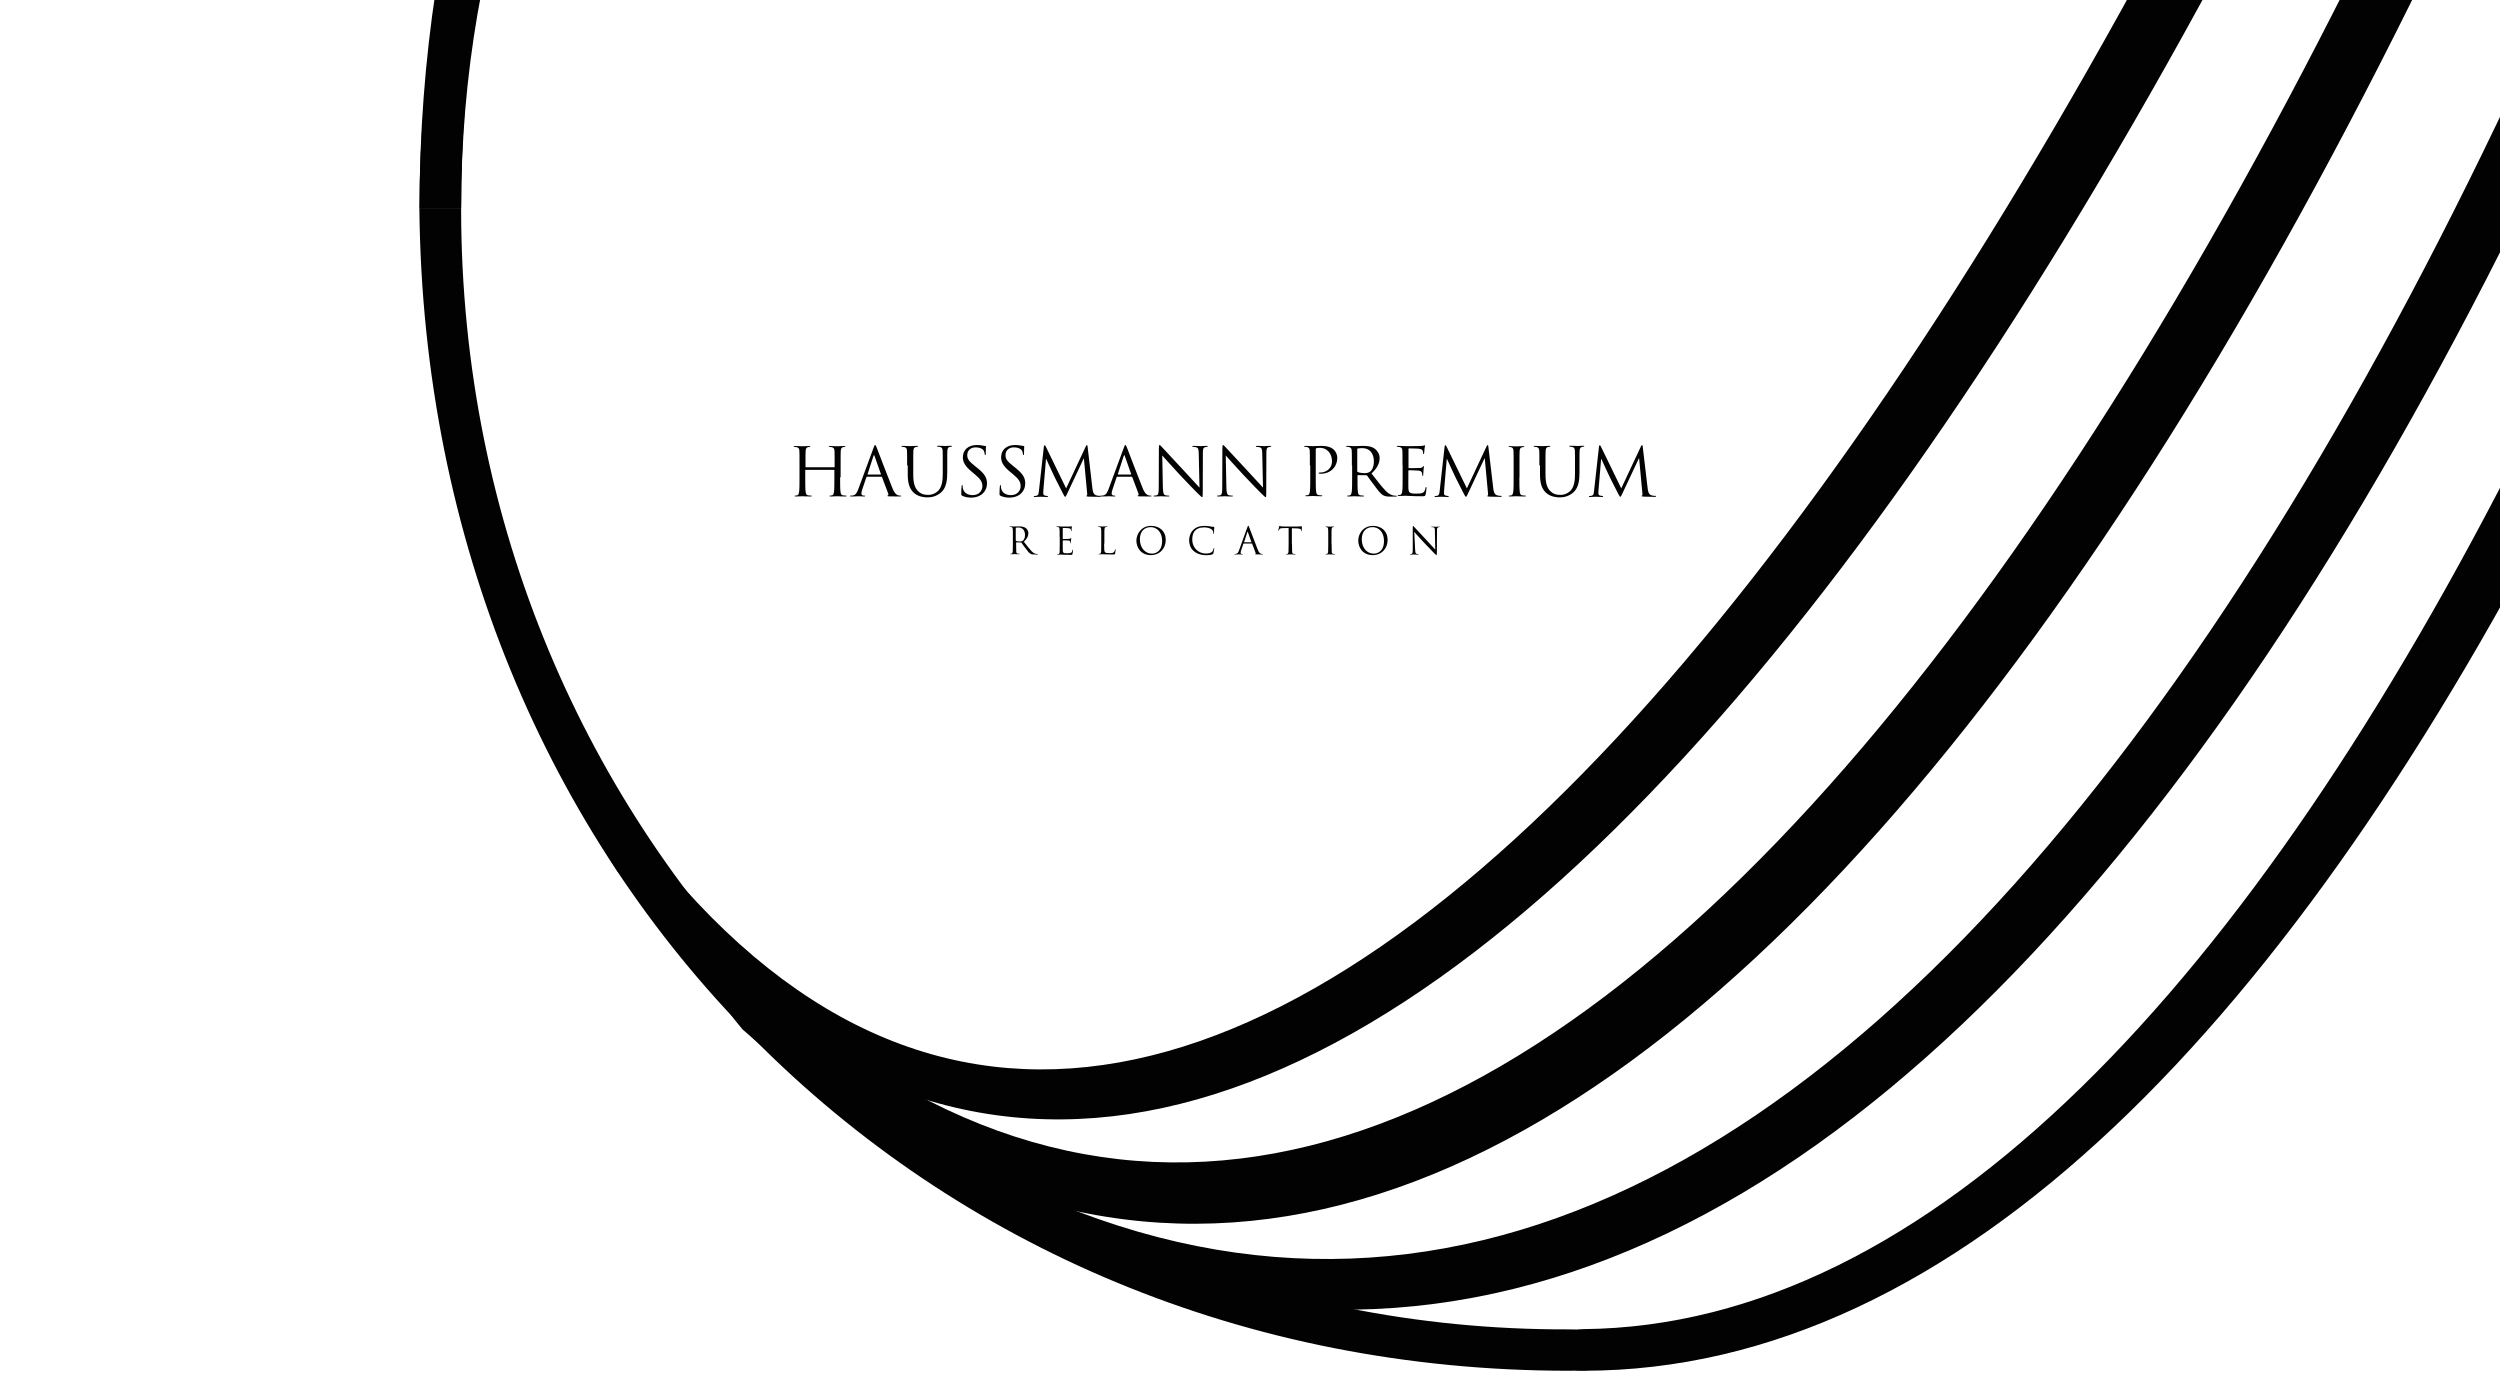
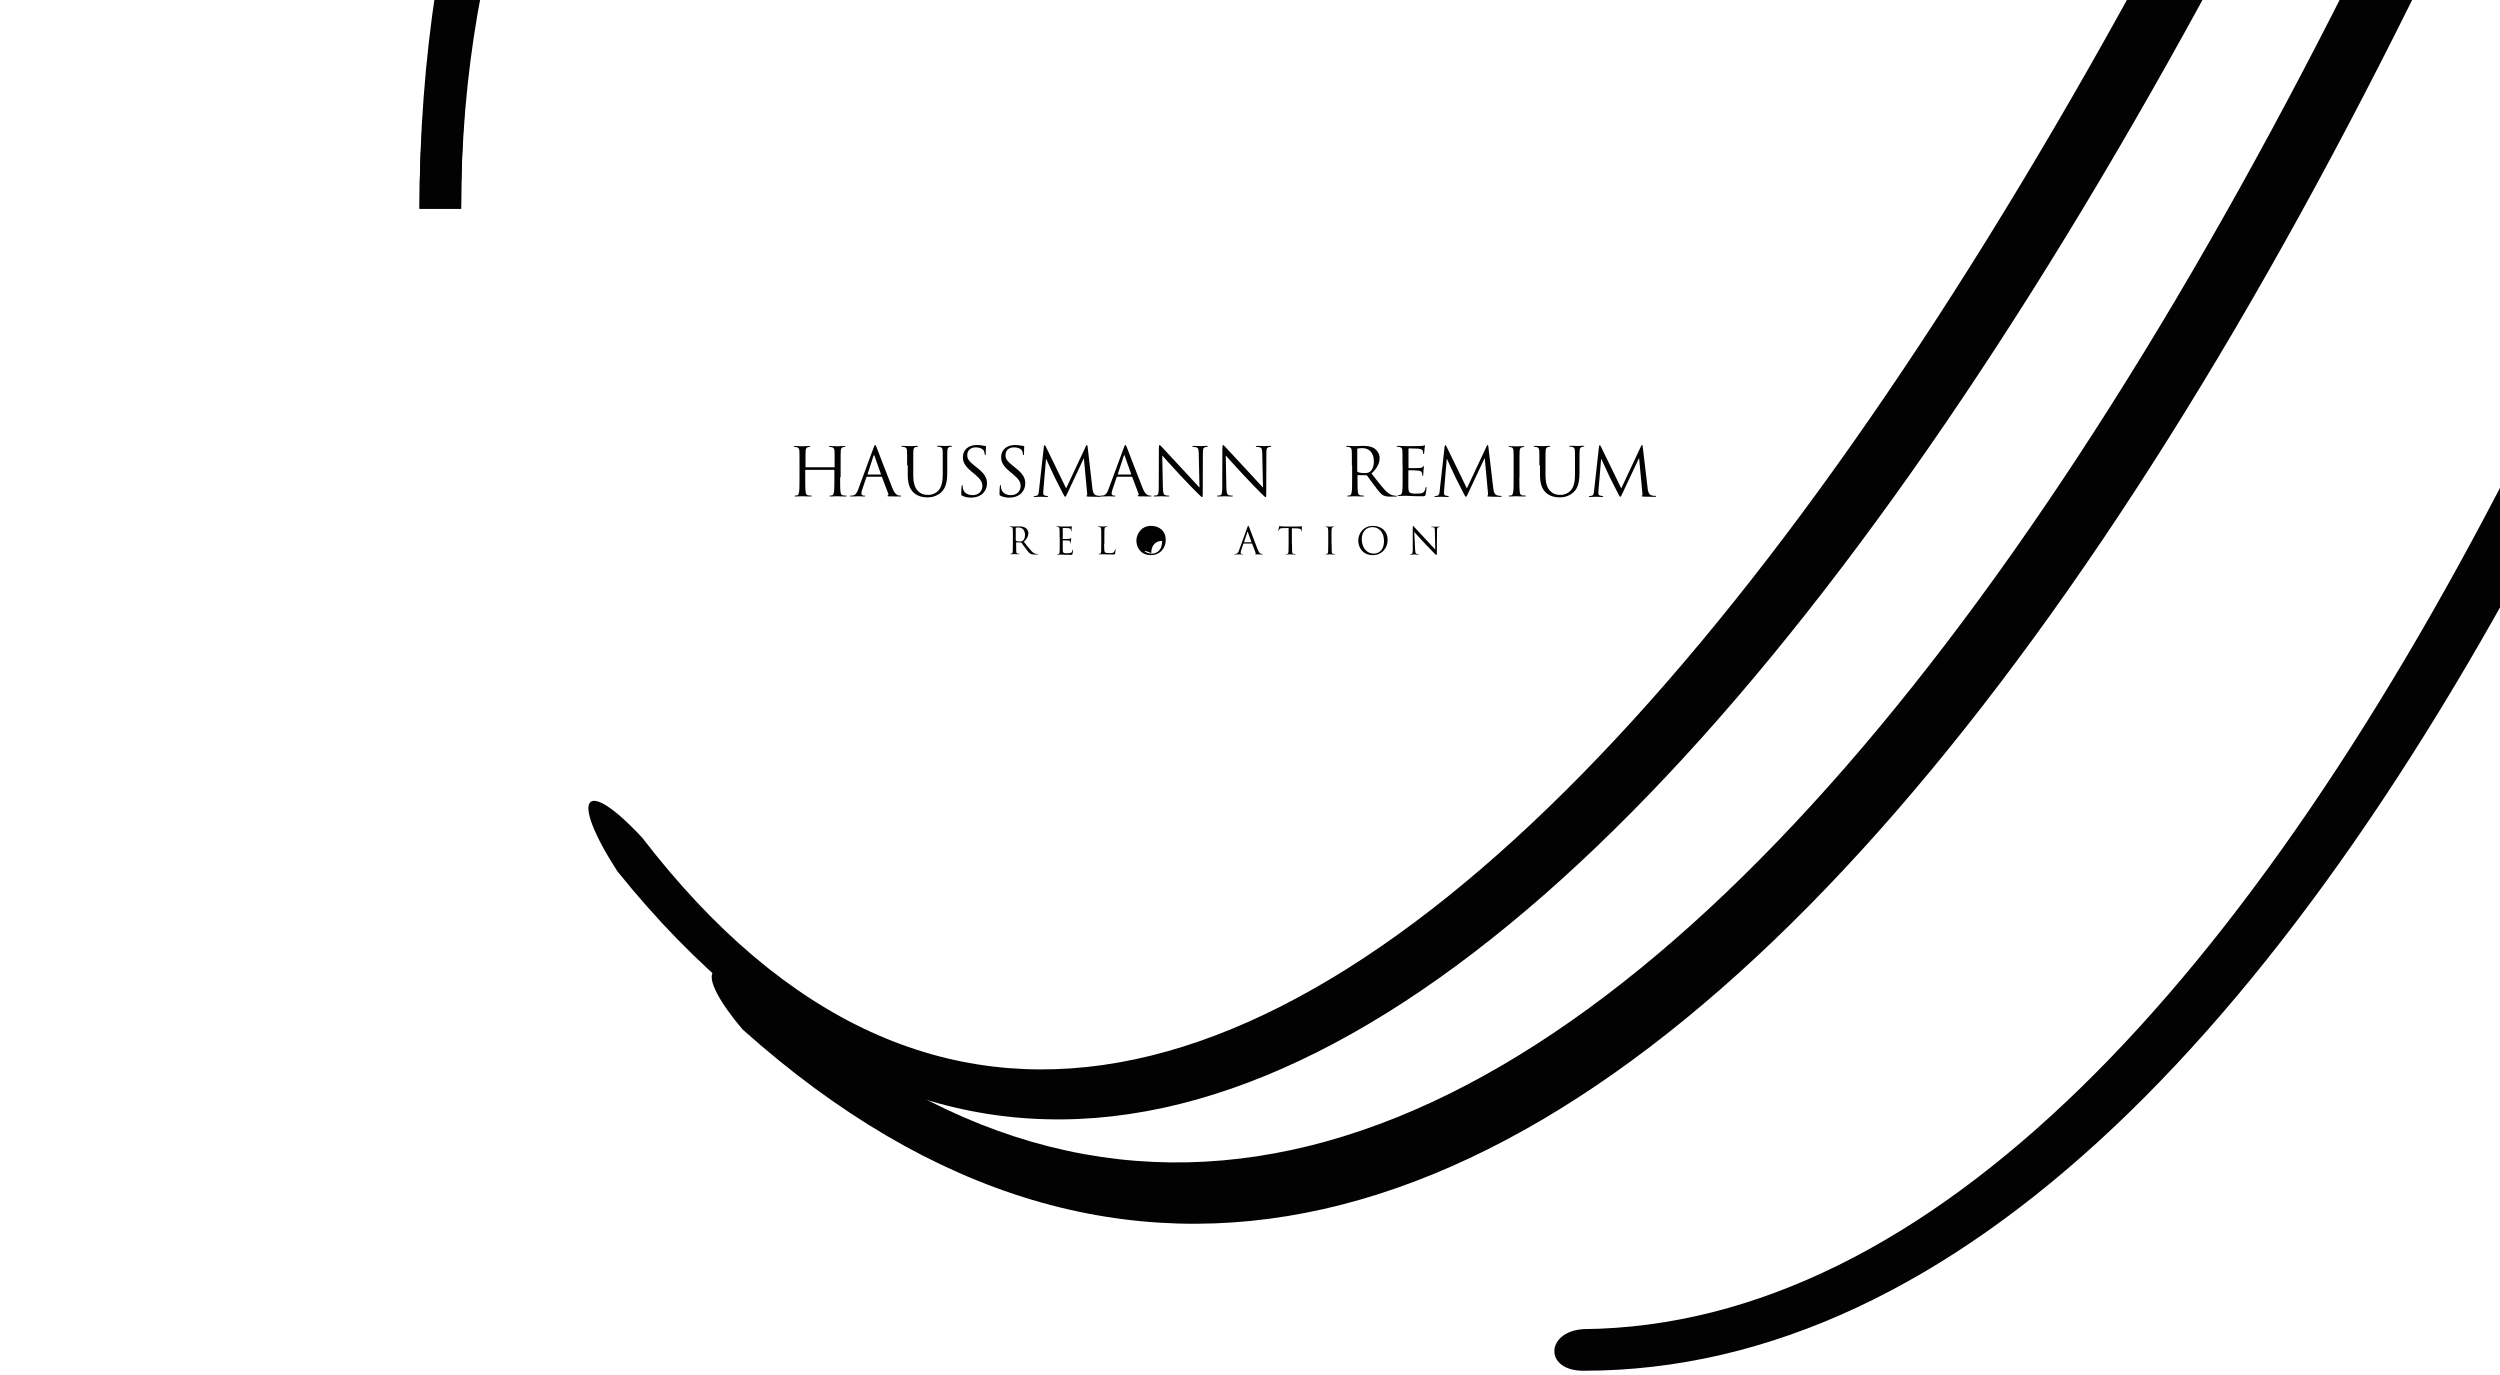
<svg xmlns="http://www.w3.org/2000/svg" version="1.1" id="Calque_1" x="0px" y="0px" viewBox="0 0 2000 1100" style="enable-background:new 0 0 2000 1100;" xml:space="preserve">
  <style type="text/css">
	.st0{fill:#020203;}
	.st1{fill-rule:evenodd;clip-rule:evenodd;fill:#020203;}
</style>
  <g>
    <g>
      <path class="st0" d="M672.1,381.8c0,5.1,0,9.4,0.3,11.6c0.2,1.6,0.5,2.7,2.1,2.9c0.8,0.1,1.9,0.2,2.4,0.2c0.3,0,0.4,0.2,0.4,0.3    c0,0.3-0.3,0.4-0.9,0.4c-2.9,0-6.3-0.2-6.6-0.2s-3.6,0.2-5.3,0.2c-0.6,0-0.9-0.1-0.9-0.4c0-0.2,0.1-0.3,0.4-0.3    c0.5,0,1.1-0.1,1.6-0.2c1.1-0.2,1.3-1.4,1.6-2.9c0.3-2.3,0.3-6.5,0.3-11.6v-5.6c0-0.2-0.2-0.3-0.3-0.3h-22.7    c-0.2,0-0.3,0.1-0.3,0.3v5.6c0,5.1,0,9.4,0.3,11.6c0.2,1.6,0.5,2.7,2.1,2.9c0.8,0.1,1.9,0.2,2.4,0.2c0.3,0,0.4,0.2,0.4,0.3    c0,0.3-0.3,0.4-0.9,0.4c-2.9,0-6.3-0.2-6.6-0.2c-0.3,0-3.6,0.2-5.3,0.2c-0.6,0-0.9-0.1-0.9-0.4c0-0.2,0.1-0.3,0.4-0.3    c0.5,0,1.1-0.1,1.6-0.2c1.1-0.2,1.3-1.4,1.6-2.9c0.3-2.3,0.3-6.5,0.3-11.6v-9.4c0-8.4,0-9.9-0.1-11.6c-0.1-1.8-0.5-2.7-2.3-3.1    c-0.4-0.1-1.3-0.2-1.8-0.2c-0.2,0-0.4-0.1-0.4-0.3c0-0.3,0.3-0.4,0.9-0.4c2.4,0,5.8,0.2,6.1,0.2c0.3,0,3.6-0.2,5.3-0.2    c0.6,0,0.9,0.1,0.9,0.4c0,0.2-0.2,0.3-0.4,0.3c-0.4,0-0.7,0.1-1.3,0.2c-1.4,0.3-1.9,1.2-2,3.1c-0.1,1.7-0.1,3.2-0.1,11.6v1.1    c0,0.3,0.2,0.3,0.3,0.3h22.7c0.2,0,0.3-0.1,0.3-0.3v-1.1c0-8.4,0-9.9-0.1-11.6c-0.1-1.8-0.5-2.7-2.3-3.1c-0.4-0.1-1.3-0.2-1.8-0.2    c-0.2,0-0.4-0.1-0.4-0.3c0-0.3,0.3-0.4,0.9-0.4c2.4,0,5.8,0.2,6.1,0.2s3.6-0.2,5.3-0.2c0.6,0,0.9,0.1,0.9,0.4    c0,0.2-0.2,0.3-0.4,0.3c-0.4,0-0.7,0.1-1.3,0.2c-1.4,0.3-1.9,1.2-2,3.1c-0.1,1.7-0.1,3.2-0.1,11.6V381.8z" />
      <path class="st0" d="M698.9,358.1c0.6-1.8,0.9-2.1,1.2-2.1c0.3,0,0.5,0.3,1.2,1.9c0.8,2,9.2,24.2,12.5,32.3c1.9,4.8,3.5,5.6,4.6,6    c0.8,0.3,1.6,0.3,2.1,0.3c0.3,0,0.5,0.1,0.5,0.3c0,0.3-0.5,0.4-1.1,0.4c-0.8,0-4.7,0-8.4-0.1c-1-0.1-1.6-0.1-1.6-0.4    c0-0.2,0.2-0.3,0.4-0.4c0.3-0.1,0.6-0.6,0.3-1.4l-5-13.2c-0.1-0.2-0.2-0.3-0.5-0.3h-11.5c-0.3,0-0.4,0.2-0.5,0.4l-3.2,9.5    c-0.5,1.3-0.8,2.6-0.8,3.6c0,1.1,1.1,1.6,2,1.6h0.5c0.4,0,0.5,0.1,0.5,0.3c0,0.3-0.3,0.4-0.8,0.4c-1.3,0-3.6-0.2-4.2-0.2    c-0.6,0-3.5,0.2-6.1,0.2c-0.7,0-1-0.1-1-0.4c0-0.2,0.2-0.3,0.5-0.3c0.4,0,1.1-0.1,1.6-0.1c2.5-0.3,3.5-2.4,4.5-5L698.9,358.1z     M704.5,379.6c0.3,0,0.3-0.2,0.2-0.4l-5.1-14.5c-0.3-0.8-0.5-0.8-0.8,0l-4.7,14.5c-0.1,0.3,0,0.4,0.2,0.4H704.5z" />
      <path class="st0" d="M725.7,372.3c0-8.4,0-9.9-0.1-11.6c-0.1-1.8-0.5-2.7-2.3-3.1c-0.4-0.1-1.3-0.2-1.8-0.2    c-0.2,0-0.4-0.1-0.4-0.3c0-0.3,0.3-0.4,0.9-0.4c2.4,0,5.7,0.2,6.2,0.2s3.7-0.2,5.3-0.2c0.6,0,0.9,0.1,0.9,0.4    c0,0.2-0.2,0.3-0.4,0.3c-0.4,0-0.7,0.1-1.3,0.2c-1.4,0.2-1.9,1.2-2,3.1c-0.1,1.7-0.1,3.2-0.1,11.6v7.5c0,7.7,1.7,11,4,13.2    c2.6,2.5,5,2.9,8.1,2.9c3.3,0,6.5-1.6,8.4-3.9c2.5-3.1,3.1-7.6,3.1-13.1v-6.7c0-8.4,0-9.9-0.1-11.6c-0.1-1.8-0.5-2.7-2.3-3.1    c-0.4-0.1-1.3-0.2-1.8-0.2c-0.2,0-0.4-0.1-0.4-0.3c0-0.3,0.3-0.4,0.9-0.4c2.4,0,5.4,0.2,5.7,0.2c0.4,0,2.9-0.2,4.5-0.2    c0.6,0,0.9,0.1,0.9,0.4c0,0.2-0.2,0.3-0.4,0.3c-0.4,0-0.7,0.1-1.3,0.2c-1.4,0.3-1.9,1.2-2,3.1c-0.1,1.7-0.1,3.2-0.1,11.6v5.7    c0,5.8-0.6,12.2-4.9,16c-3.9,3.4-7.9,4-11,4c-1.8,0-7.2-0.2-11-3.8c-2.6-2.5-4.7-6.3-4.7-14.1V372.3z" />
      <path class="st0" d="M769.8,396.6c-0.8-0.4-0.8-0.6-0.8-2c0-2.7,0.2-4.8,0.3-5.7c0.1-0.6,0.2-0.9,0.4-0.9c0.3,0,0.4,0.2,0.4,0.6    c0,0.5,0,1.2,0.2,2c0.8,4,4.3,5.5,7.9,5.5c5.1,0,7.7-3.7,7.7-7.1c0-3.7-1.6-5.8-6.2-9.7l-2.4-2c-5.7-4.7-7-8-7-11.6    c0-5.7,4.3-9.7,11.1-9.7c2.1,0,3.6,0.2,5,0.5c1,0.2,1.4,0.3,1.9,0.3s0.5,0.1,0.5,0.4c0,0.3-0.2,2-0.2,5.7c0,0.9-0.1,1.2-0.4,1.2    c-0.3,0-0.4-0.3-0.4-0.7c-0.1-0.6-0.4-2.1-0.7-2.7c-0.3-0.6-1.8-2.8-6.7-2.8c-3.7,0-6.6,2.3-6.6,6.2c0,3.1,1.4,5,6.5,9l1.5,1.2    c6.3,5,7.8,8.3,7.8,12.6c0,2.2-0.9,6.3-4.6,8.9c-2.3,1.6-5.2,2.3-8.1,2.3C774.5,398.1,772,397.7,769.8,396.6z" />
      <path class="st0" d="M800.4,396.6c-0.8-0.4-0.8-0.6-0.8-2c0-2.7,0.2-4.8,0.3-5.7c0.1-0.6,0.2-0.9,0.4-0.9c0.3,0,0.4,0.2,0.4,0.6    c0,0.5,0,1.2,0.2,2c0.8,4,4.3,5.5,7.9,5.5c5.1,0,7.7-3.7,7.7-7.1c0-3.7-1.6-5.8-6.2-9.7l-2.4-2c-5.7-4.7-7-8-7-11.6    c0-5.7,4.3-9.7,11.1-9.7c2.1,0,3.6,0.2,5,0.5c1,0.2,1.4,0.3,1.9,0.3c0.4,0,0.5,0.1,0.5,0.4c0,0.3-0.2,2-0.2,5.7    c0,0.9-0.1,1.2-0.4,1.2c-0.3,0-0.4-0.3-0.4-0.7c-0.1-0.6-0.4-2.1-0.7-2.7c-0.3-0.6-1.8-2.8-6.7-2.8c-3.7,0-6.6,2.3-6.6,6.2    c0,3.1,1.4,5,6.5,9l1.5,1.2c6.3,5,7.8,8.3,7.8,12.6c0,2.2-0.9,6.3-4.6,8.9c-2.3,1.6-5.2,2.3-8.1,2.3    C805.1,398.1,802.6,397.7,800.4,396.6z" />
      <path class="st0" d="M873.9,390.5c0.2,1.9,0.6,4.9,2.9,5.7c1.6,0.5,2.9,0.5,3.5,0.5c0.3,0,0.4,0.1,0.4,0.3c0,0.3-0.5,0.5-1.1,0.5    c-1.2,0-7-0.1-9-0.2c-1.2-0.1-1.5-0.3-1.5-0.5c0-0.2,0.1-0.3,0.4-0.4c0.3-0.1,0.3-1,0.2-1.9l-2.6-27.8H867l-13.1,27.9    c-1.1,2.4-1.3,2.8-1.8,2.8c-0.4,0-0.6-0.5-1.7-2.5c-1.4-2.6-6-11.9-6.3-12.4c-0.5-1-6.5-13.8-7.1-15.3h-0.2l-2.1,24.9    c-0.1,0.9-0.1,1.8-0.1,2.7c0,0.8,0.6,1.5,1.4,1.7c0.9,0.2,1.7,0.3,2,0.3c0.2,0,0.4,0.1,0.4,0.3c0,0.4-0.3,0.5-1,0.5    c-2,0-4.6-0.2-5-0.2c-0.5,0-3.1,0.2-4.5,0.2c-0.5,0-0.9-0.1-0.9-0.5c0-0.2,0.3-0.3,0.5-0.3c0.4,0,0.8,0,1.6-0.2    c1.8-0.3,1.9-2.4,2.1-4.4l3.9-35c0.1-0.6,0.3-1,0.6-1c0.3,0,0.5,0.2,0.8,0.8l16.4,33.7l15.8-33.7c0.2-0.5,0.4-0.9,0.8-0.9    c0.4,0,0.5,0.4,0.6,1.4L873.9,390.5z" />
      <path class="st0" d="M899.1,358.1c0.6-1.8,0.9-2.1,1.2-2.1c0.3,0,0.5,0.3,1.2,1.9c0.8,2,9.2,24.2,12.5,32.3c1.9,4.8,3.5,5.6,4.6,6    c0.8,0.3,1.6,0.3,2.1,0.3c0.3,0,0.5,0.1,0.5,0.3c0,0.3-0.5,0.4-1.1,0.4c-0.8,0-4.7,0-8.4-0.1c-1-0.1-1.6-0.1-1.6-0.4    c0-0.2,0.2-0.3,0.4-0.4c0.3-0.1,0.6-0.6,0.3-1.4l-5-13.2c-0.1-0.2-0.2-0.3-0.5-0.3h-11.5c-0.3,0-0.4,0.2-0.5,0.4l-3.2,9.5    c-0.5,1.3-0.8,2.6-0.8,3.6c0,1.1,1.1,1.6,2,1.6h0.5c0.4,0,0.5,0.1,0.5,0.3c0,0.3-0.3,0.4-0.8,0.4c-1.3,0-3.6-0.2-4.2-0.2    c-0.6,0-3.5,0.2-6.1,0.2c-0.7,0-1-0.1-1-0.4c0-0.2,0.2-0.3,0.5-0.3c0.4,0,1.1-0.1,1.6-0.1c2.5-0.3,3.5-2.4,4.5-5L899.1,358.1z     M904.7,379.6c0.3,0,0.3-0.2,0.2-0.4l-5.1-14.5c-0.3-0.8-0.5-0.8-0.8,0l-4.7,14.5c-0.1,0.3,0,0.4,0.2,0.4H904.7z" />
      <path class="st0" d="M930.3,390c0.1,4.4,0.6,5.8,2.1,6.2c1,0.3,2.2,0.3,2.7,0.3c0.3,0,0.4,0.1,0.4,0.3c0,0.3-0.3,0.4-1,0.4    c-3.1,0-5.2-0.2-5.7-0.2s-2.7,0.2-5.1,0.2c-0.5,0-0.9-0.1-0.9-0.4c0-0.2,0.2-0.3,0.4-0.3c0.4,0,1.4-0.1,2.2-0.3    c1.3-0.4,1.6-1.9,1.6-6.8l0.1-30.7c0-2.1,0.2-2.7,0.6-2.7c0.4,0,1.3,1.2,1.9,1.7c0.8,0.9,8.8,9.5,17.1,18.4    c5.3,5.7,11.2,12.2,12.9,14l-0.6-27.2c-0.1-3.5-0.4-4.7-2.1-5.1c-1-0.2-2.2-0.3-2.6-0.3c-0.4,0-0.4-0.2-0.4-0.4    c0-0.3,0.4-0.4,1.1-0.4c2.4,0,5,0.2,5.6,0.2c0.6,0,2.4-0.2,4.6-0.2c0.6,0,1,0.1,1,0.4c0,0.2-0.2,0.4-0.6,0.4c-0.3,0-0.6,0-1.3,0.2    c-1.8,0.4-2,1.6-2,4.8l-0.1,31.4c0,3.5-0.1,3.8-0.5,3.8c-0.4,0-1.1-0.6-3.9-3.4c-0.6-0.5-8.3-8.4-14-14.5    c-6.2-6.7-12.3-13.5-14-15.4L930.3,390z" />
      <path class="st0" d="M981.1,390c0.1,4.4,0.6,5.8,2.1,6.2c1,0.3,2.2,0.3,2.7,0.3c0.3,0,0.4,0.1,0.4,0.3c0,0.3-0.3,0.4-1,0.4    c-3.1,0-5.2-0.2-5.7-0.2c-0.5,0-2.7,0.2-5.1,0.2c-0.5,0-0.9-0.1-0.9-0.4c0-0.2,0.2-0.3,0.4-0.3c0.4,0,1.4-0.1,2.2-0.3    c1.3-0.4,1.6-1.9,1.6-6.8l0.1-30.7c0-2.1,0.2-2.7,0.6-2.7s1.3,1.2,1.9,1.7c0.8,0.9,8.8,9.5,17.1,18.4c5.3,5.7,11.2,12.2,12.9,14    l-0.6-27.2c-0.1-3.5-0.4-4.7-2.1-5.1c-1-0.2-2.2-0.3-2.6-0.3c-0.4,0-0.4-0.2-0.4-0.4c0-0.3,0.4-0.4,1.1-0.4c2.4,0,5,0.2,5.6,0.2    c0.6,0,2.4-0.2,4.6-0.2c0.6,0,1,0.1,1,0.4c0,0.2-0.2,0.4-0.6,0.4c-0.3,0-0.6,0-1.3,0.2c-1.8,0.4-2,1.6-2,4.8l-0.1,31.4    c0,3.5-0.1,3.8-0.5,3.8c-0.4,0-1.1-0.6-3.9-3.4c-0.6-0.5-8.3-8.4-14-14.5c-6.2-6.7-12.3-13.5-14-15.4L981.1,390z" />
-       <path class="st0" d="M1047.9,372.3c0-8.4,0-9.9-0.1-11.6c-0.1-1.8-0.5-2.7-2.3-3.1c-0.4-0.1-1.3-0.2-1.8-0.2    c-0.2,0-0.4-0.1-0.4-0.3c0-0.3,0.3-0.4,0.9-0.4c2.4,0,5.6,0.2,6.1,0.2c1.2,0,4.3-0.2,6.8-0.2c6.7,0,9.1,2.3,10,3.1    c1.2,1.1,2.7,3.5,2.7,6.4c0,7.6-5.6,12.8-13.2,12.8c-0.3,0-0.9,0-1.1-0.1c-0.3,0-0.6-0.1-0.6-0.4c0-0.4,0.3-0.5,1.4-0.5    c5.2,0,9.3-3.8,9.3-8.7c0-1.8-0.2-5.4-3-8.3s-6.1-2.7-7.3-2.7c-0.9,0-1.8,0.1-2.3,0.3c-0.3,0.1-0.4,0.5-0.4,1v22    c0,5.1,0,9.4,0.3,11.6c0.2,1.6,0.5,2.7,2.1,2.9c0.8,0.1,1.9,0.2,2.4,0.2c0.3,0,0.4,0.2,0.4,0.3c0,0.3-0.3,0.4-0.9,0.4    c-2.9,0-6.3-0.2-6.6-0.2c-0.2,0-3.5,0.2-5.1,0.2c-0.6,0-0.9-0.1-0.9-0.4c0-0.2,0.1-0.3,0.4-0.3c0.5,0,1.1-0.1,1.6-0.2    c1.1-0.2,1.3-1.4,1.6-2.9c0.3-2.3,0.3-6.5,0.3-11.6V372.3z" />
      <path class="st0" d="M1081.5,372.3c0-8.4,0-9.9-0.1-11.6c-0.1-1.8-0.5-2.7-2.3-3.1c-0.4-0.1-1.3-0.2-1.8-0.2    c-0.2,0-0.4-0.1-0.4-0.3c0-0.3,0.3-0.4,0.9-0.4c2.4,0,5.8,0.2,6.1,0.2c0.6,0,4.7-0.2,6.3-0.2c3.4,0,7,0.3,9.8,2.4    c1.3,1,3.7,3.6,3.7,7.3c0,4-1.7,7.9-6.5,12.4c4.4,5.6,8,10.4,11.2,13.7c2.9,3.1,5.2,3.6,6.5,3.9c1,0.2,1.8,0.2,2.1,0.2    c0.3,0,0.5,0.2,0.5,0.3c0,0.3-0.3,0.4-1.3,0.4h-3.8c-3,0-4.3-0.3-5.7-1c-2.3-1.2-4.2-3.9-7.2-7.9c-2.3-2.9-4.8-6.5-5.8-7.9    c-0.2-0.2-0.4-0.3-0.7-0.3l-6.6-0.1c-0.3,0-0.4,0.2-0.4,0.4v1.3c0,5.1,0,9.4,0.3,11.6c0.2,1.6,0.5,2.7,2.1,2.9    c0.8,0.1,1.9,0.2,2.4,0.2c0.3,0,0.4,0.2,0.4,0.3c0,0.3-0.3,0.4-0.9,0.4c-2.9,0-6.3-0.2-6.6-0.2c-0.1,0-3.4,0.2-5,0.2    c-0.6,0-0.9-0.1-0.9-0.4c0-0.2,0.1-0.3,0.4-0.3c0.5,0,1.1-0.1,1.6-0.2c1.1-0.2,1.3-1.4,1.6-2.9c0.3-2.3,0.3-6.5,0.3-11.6V372.3z     M1085.8,377c0,0.3,0.1,0.5,0.4,0.6c0.8,0.5,3.3,0.9,5.6,0.9c1.3,0,2.8-0.2,4-1c1.9-1.3,3.3-4.2,3.3-8.3c0-6.7-3.5-10.7-9.3-10.7    c-1.6,0-3.1,0.2-3.6,0.3c-0.3,0.1-0.4,0.3-0.4,0.6V377z" />
      <path class="st0" d="M1122,372.3c0-8.4,0-9.9-0.1-11.6c-0.1-1.8-0.5-2.7-2.3-3.1c-0.4-0.1-1.3-0.2-1.8-0.2c-0.2,0-0.4-0.1-0.4-0.3    c0-0.3,0.3-0.4,0.9-0.4c1.2,0,2.7,0,3.9,0.1l2.2,0.1c0.4,0,11,0,12.3-0.1c1-0.1,1.9-0.2,2.3-0.3c0.3-0.1,0.5-0.3,0.8-0.3    c0.2,0,0.2,0.2,0.2,0.5c0,0.4-0.3,1-0.4,2.5c-0.1,0.5-0.2,2.9-0.3,3.5c-0.1,0.3-0.2,0.6-0.4,0.6c-0.3,0-0.4-0.3-0.4-0.7    c0-0.4-0.1-1.3-0.3-1.9c-0.4-0.9-0.9-1.5-3.8-1.8c-0.9-0.1-6.8-0.2-7.3-0.2c-0.2,0-0.3,0.2-0.3,0.5v14.8c0,0.4,0.1,0.5,0.3,0.5    c0.7,0,7.3,0,8.5-0.1c1.3-0.1,2-0.2,2.5-0.8c0.4-0.4,0.6-0.7,0.8-0.7c0.2,0,0.3,0.1,0.3,0.4c0,0.3-0.3,1.2-0.4,3    c-0.1,1.1-0.2,3.1-0.2,3.4c0,0.4,0,1-0.4,1c-0.3,0-0.4-0.2-0.4-0.5c0-0.5,0-1.1-0.2-1.8c-0.2-0.8-0.7-1.7-2.8-1.9    c-1.4-0.2-6.8-0.3-7.7-0.3c-0.3,0-0.4,0.2-0.4,0.4v4.7c0,1.8-0.1,8,0,9.2c0.2,3.7,1,4.4,6.2,4.4c1.4,0,3.8,0,5.1-0.6    c1.4-0.6,2-1.7,2.4-3.9c0.1-0.6,0.2-0.8,0.5-0.8c0.3,0,0.3,0.4,0.3,0.8c0,0.4-0.4,4.1-0.7,5.2c-0.4,1.4-0.8,1.4-2.9,1.4    c-4,0-7-0.1-9.1-0.2c-2.1-0.1-3.4-0.2-4.2-0.2c-0.1,0-1,0-2.1,0.1c-1.1,0-2.3,0.1-3.1,0.1c-0.6,0-0.9-0.1-0.9-0.4    c0-0.2,0.1-0.3,0.4-0.3c0.5,0,1.1-0.1,1.6-0.2c1.1-0.2,1.3-1.4,1.6-2.9c0.3-2.3,0.3-6.5,0.3-11.6V372.3z" />
      <path class="st0" d="M1194.6,390.5c0.2,1.9,0.6,4.9,2.9,5.7c1.6,0.5,2.9,0.5,3.5,0.5c0.3,0,0.4,0.1,0.4,0.3c0,0.3-0.5,0.5-1.1,0.5    c-1.2,0-7-0.1-9-0.2c-1.2-0.1-1.5-0.3-1.5-0.5c0-0.2,0.1-0.3,0.4-0.4c0.3-0.1,0.3-1,0.2-1.9l-2.6-27.8h-0.2l-13.1,27.9    c-1.1,2.4-1.3,2.8-1.8,2.8c-0.4,0-0.6-0.5-1.7-2.5c-1.4-2.6-6-11.9-6.3-12.4c-0.5-1-6.5-13.8-7.1-15.3h-0.2l-2.1,24.9    c-0.1,0.9-0.1,1.8-0.1,2.7c0,0.8,0.6,1.5,1.4,1.7c0.9,0.2,1.7,0.3,2,0.3c0.2,0,0.4,0.1,0.4,0.3c0,0.4-0.3,0.5-1,0.5    c-2,0-4.6-0.2-5-0.2c-0.5,0-3.1,0.2-4.5,0.2c-0.5,0-0.9-0.1-0.9-0.5c0-0.2,0.3-0.3,0.5-0.3c0.4,0,0.8,0,1.6-0.2    c1.8-0.3,1.9-2.4,2.1-4.4l3.9-35c0.1-0.6,0.3-1,0.6-1c0.3,0,0.5,0.2,0.8,0.8l16.4,33.7l15.8-33.7c0.2-0.5,0.4-0.9,0.8-0.9    c0.4,0,0.5,0.4,0.6,1.4L1194.6,390.5z" />
      <path class="st0" d="M1215.5,381.8c0,5.1,0,9.4,0.3,11.6c0.2,1.6,0.5,2.7,2.1,2.9c0.8,0.1,1.9,0.2,2.4,0.2c0.3,0,0.4,0.2,0.4,0.3    c0,0.3-0.3,0.4-0.9,0.4c-2.9,0-6.3-0.2-6.6-0.2s-3.6,0.2-5.3,0.2c-0.6,0-0.9-0.1-0.9-0.4c0-0.2,0.1-0.3,0.4-0.3    c0.5,0,1.1-0.1,1.6-0.2c1.1-0.2,1.3-1.4,1.6-2.9c0.3-2.3,0.3-6.5,0.3-11.6v-9.4c0-8.4,0-9.9-0.1-11.6c-0.1-1.8-0.6-2.7-1.8-3    c-0.6-0.2-1.3-0.2-1.7-0.2c-0.2,0-0.4-0.1-0.4-0.3c0-0.3,0.3-0.4,0.9-0.4c1.8,0,5.1,0.2,5.4,0.2s3.6-0.2,5.3-0.2    c0.6,0,0.9,0.1,0.9,0.4c0,0.2-0.2,0.3-0.4,0.3c-0.4,0-0.7,0.1-1.3,0.2c-1.4,0.3-1.9,1.2-2,3.1c-0.1,1.7-0.1,3.2-0.1,11.6V381.8z" />
      <path class="st0" d="M1231.5,372.3c0-8.4,0-9.9-0.1-11.6c-0.1-1.8-0.5-2.7-2.3-3.1c-0.4-0.1-1.3-0.2-1.8-0.2    c-0.2,0-0.4-0.1-0.4-0.3c0-0.3,0.3-0.4,0.9-0.4c2.4,0,5.7,0.2,6.2,0.2c0.5,0,3.7-0.2,5.3-0.2c0.6,0,0.9,0.1,0.9,0.4    c0,0.2-0.2,0.3-0.4,0.3c-0.4,0-0.7,0.1-1.3,0.2c-1.4,0.2-1.9,1.2-2,3.1c-0.1,1.7-0.1,3.2-0.1,11.6v7.5c0,7.7,1.7,11,4,13.2    c2.6,2.5,5,2.9,8.1,2.9c3.3,0,6.5-1.6,8.4-3.9c2.5-3.1,3.1-7.6,3.1-13.1v-6.7c0-8.4,0-9.9-0.1-11.6c-0.1-1.8-0.5-2.7-2.3-3.1    c-0.4-0.1-1.3-0.2-1.8-0.2c-0.2,0-0.4-0.1-0.4-0.3c0-0.3,0.3-0.4,0.9-0.4c2.4,0,5.4,0.2,5.7,0.2c0.4,0,2.9-0.2,4.5-0.2    c0.6,0,0.9,0.1,0.9,0.4c0,0.2-0.2,0.3-0.4,0.3c-0.4,0-0.7,0.1-1.3,0.2c-1.4,0.3-1.9,1.2-2,3.1c-0.1,1.7-0.1,3.2-0.1,11.6v5.7    c0,5.8-0.6,12.2-4.9,16c-3.9,3.4-7.9,4-11,4c-1.8,0-7.2-0.2-11-3.8c-2.6-2.5-4.7-6.3-4.7-14.1V372.3z" />
      <path class="st0" d="M1318.1,390.5c0.2,1.9,0.6,4.9,2.9,5.7c1.6,0.5,2.9,0.5,3.5,0.5c0.3,0,0.4,0.1,0.4,0.3c0,0.3-0.5,0.5-1.1,0.5    c-1.2,0-7-0.1-9-0.2c-1.2-0.1-1.5-0.3-1.5-0.5c0-0.2,0.1-0.3,0.4-0.4c0.3-0.1,0.3-1,0.2-1.9l-2.6-27.8h-0.2l-13.1,27.9    c-1.1,2.4-1.3,2.8-1.8,2.8c-0.4,0-0.6-0.5-1.7-2.5c-1.4-2.6-6-11.9-6.3-12.4c-0.5-1-6.5-13.8-7.1-15.3h-0.2l-2.1,24.9    c-0.1,0.9-0.1,1.8-0.1,2.7c0,0.8,0.6,1.5,1.4,1.7c0.9,0.2,1.7,0.3,2,0.3c0.2,0,0.4,0.1,0.4,0.3c0,0.4-0.3,0.5-1,0.5    c-2,0-4.6-0.2-5-0.2c-0.5,0-3.1,0.2-4.5,0.2c-0.5,0-0.9-0.1-0.9-0.5c0-0.2,0.3-0.3,0.5-0.3c0.4,0,0.8,0,1.6-0.2    c1.8-0.3,1.9-2.4,2.1-4.4l3.9-35c0.1-0.6,0.3-1,0.6-1c0.3,0,0.5,0.2,0.8,0.8l16.4,33.7l15.8-33.7c0.2-0.5,0.4-0.9,0.8-0.9    c0.4,0,0.5,0.4,0.6,1.4L1318.1,390.5z" />
    </g>
    <g>
      <path class="st0" d="M810.3,429.7c0-4.6,0-5.5-0.1-6.4c-0.1-1-0.3-1.5-1.3-1.7c-0.2-0.1-0.7-0.1-1-0.1c-0.1,0-0.2-0.1-0.2-0.2    c0-0.2,0.1-0.2,0.5-0.2c1.3,0,3.2,0.1,3.4,0.1c0.3,0,2.6-0.1,3.5-0.1c1.9,0,3.9,0.2,5.5,1.3c0.7,0.5,2.1,2,2.1,4.1    c0,2.2-0.9,4.4-3.6,6.9c2.4,3.1,4.5,5.8,6.2,7.6c1.6,1.7,2.9,2,3.6,2.1c0.6,0.1,1,0.1,1.2,0.1c0.1,0,0.3,0.1,0.3,0.2    c0,0.2-0.2,0.2-0.7,0.2h-2.1c-1.7,0-2.4-0.1-3.2-0.6c-1.3-0.7-2.3-2.1-4-4.4c-1.3-1.6-2.7-3.6-3.2-4.4c-0.1-0.1-0.2-0.2-0.4-0.2    l-3.7-0.1c-0.1,0-0.2,0.1-0.2,0.2v0.7c0,2.9,0,5.2,0.1,6.5c0.1,0.9,0.3,1.5,1.2,1.6c0.4,0.1,1.1,0.1,1.3,0.1    c0.2,0,0.2,0.1,0.2,0.2c0,0.1-0.1,0.2-0.5,0.2c-1.6,0-3.5-0.1-3.7-0.1c0,0-1.9,0.1-2.8,0.1c-0.3,0-0.5-0.1-0.5-0.2    c0-0.1,0.1-0.2,0.2-0.2c0.3,0,0.6-0.1,0.9-0.1c0.6-0.1,0.7-0.8,0.9-1.6c0.1-1.3,0.1-3.6,0.1-6.5V429.7z M812.7,432.3    c0,0.1,0.1,0.3,0.2,0.4c0.4,0.3,1.8,0.5,3.1,0.5c0.7,0,1.5-0.1,2.2-0.6c1-0.7,1.8-2.3,1.8-4.6c0-3.7-2-6-5.2-6    c-0.9,0-1.7,0.1-2,0.2c-0.1,0.1-0.2,0.2-0.2,0.4V432.3z" />
      <path class="st0" d="M847.7,429.7c0-4.6,0-5.5-0.1-6.4c-0.1-1-0.3-1.5-1.3-1.7c-0.2-0.1-0.7-0.1-1-0.1c-0.1,0-0.2-0.1-0.2-0.2    c0-0.2,0.1-0.2,0.5-0.2c0.7,0,1.5,0,2.1,0l1.2,0.1c0.2,0,6.1,0,6.8,0c0.6,0,1-0.1,1.3-0.1c0.1,0,0.3-0.1,0.4-0.1    c0.1,0,0.1,0.1,0.1,0.3c0,0.2-0.1,0.6-0.2,1.4c0,0.3-0.1,1.6-0.1,2c0,0.1-0.1,0.3-0.2,0.3c-0.2,0-0.2-0.1-0.2-0.4    c0-0.2,0-0.7-0.2-1.1c-0.2-0.5-0.5-0.8-2.1-1c-0.5-0.1-3.8-0.1-4.1-0.1c-0.1,0-0.2,0.1-0.2,0.3v8.2c0,0.2,0,0.3,0.2,0.3    c0.4,0,4.1,0,4.7-0.1c0.7-0.1,1.1-0.1,1.4-0.4c0.2-0.2,0.3-0.4,0.4-0.4c0.1,0,0.1,0.1,0.1,0.2c0,0.2-0.1,0.7-0.2,1.7    c-0.1,0.6-0.1,1.7-0.1,1.9c0,0.2,0,0.6-0.2,0.6c-0.1,0-0.2-0.1-0.2-0.3c0-0.3,0-0.6-0.1-1c-0.1-0.4-0.4-0.9-1.5-1    c-0.8-0.1-3.8-0.1-4.3-0.1c-0.1,0-0.2,0.1-0.2,0.2v2.6c0,1,0,4.5,0,5.1c0.1,2.1,0.5,2.4,3.5,2.4c0.8,0,2.1,0,2.9-0.3    c0.8-0.3,1.1-0.9,1.3-2.1c0.1-0.3,0.1-0.4,0.3-0.4c0.2,0,0.2,0.2,0.2,0.4c0,0.2-0.2,2.3-0.4,2.9c-0.2,0.8-0.4,0.8-1.6,0.8    c-2.2,0-3.9-0.1-5-0.1c-1.2-0.1-1.9-0.1-2.3-0.1c-0.1,0-0.6,0-1.2,0c-0.6,0-1.3,0.1-1.7,0.1c-0.3,0-0.5-0.1-0.5-0.2    c0-0.1,0.1-0.2,0.2-0.2c0.3,0,0.6-0.1,0.9-0.1c0.6-0.1,0.7-0.8,0.9-1.6c0.1-1.3,0.1-3.6,0.1-6.5V429.7z" />
      <path class="st0" d="M883.3,435c0,4.4,0.1,6.3,0.7,6.8c0.5,0.5,1.3,0.7,3.6,0.7c1.6,0,2.9,0,3.6-0.9c0.4-0.5,0.7-1.2,0.8-1.8    c0-0.2,0.1-0.4,0.3-0.4c0.1,0,0.2,0.1,0.2,0.4c0,0.3-0.2,2.1-0.4,3c-0.2,0.7-0.3,0.8-1.9,0.8c-2.1,0-3.7-0.1-4.9-0.1    c-1.3-0.1-2.2-0.1-3-0.1c-0.1,0-0.6,0-1.2,0c-0.6,0-1.3,0.1-1.7,0.1c-0.3,0-0.5-0.1-0.5-0.2c0-0.1,0.1-0.2,0.2-0.2    c0.3,0,0.6-0.1,0.9-0.1c0.6-0.1,0.7-0.8,0.9-1.6c0.1-1.3,0.1-3.6,0.1-6.5v-5.2c0-4.6,0-5.5-0.1-6.4c-0.1-1-0.3-1.5-1.3-1.7    c-0.2-0.1-0.7-0.1-1-0.1c-0.1,0-0.2-0.1-0.2-0.2c0-0.2,0.1-0.2,0.5-0.2c1.3,0,3.2,0.1,3.4,0.1s2.3-0.1,3.2-0.1    c0.3,0,0.5,0.1,0.5,0.2c0,0.1-0.1,0.2-0.2,0.2c-0.2,0-0.6,0-1,0.1c-0.9,0.1-1.1,0.7-1.2,1.7c-0.1,1-0.1,1.8-0.1,6.4V435z" />
-       <path class="st0" d="M920.9,420.7c6.7,0,11.7,4.2,11.7,11.2c0,6.7-4.7,12.2-11.9,12.2c-8.2,0-11.6-6.3-11.6-11.7    C909.2,427.5,912.7,420.7,920.9,420.7z M921.5,442.9c2.7,0,8.2-1.5,8.2-10.2c0-7.2-4.4-11-9.1-11c-5,0-8.7,3.3-8.7,9.8    C912,438.4,916.2,442.9,921.5,442.9z" />
-       <path class="st0" d="M954.9,440.8c-2.9-2.6-3.6-6-3.6-8.8c0-2,0.7-5.5,3.3-8.1c1.8-1.8,4.5-3.2,9.1-3.2c1.2,0,2.9,0.1,4.3,0.4    c1.1,0.2,2.1,0.4,3,0.4c0.3,0,0.4,0.1,0.4,0.3c0,0.2-0.1,0.6-0.1,1.7c-0.1,1-0.1,2.6-0.1,3.1c0,0.4-0.1,0.6-0.3,0.6    c-0.2,0-0.2-0.2-0.2-0.6c0-1.2-0.5-2.4-1.3-3c-1-0.9-3.3-1.7-6-1.7c-4,0-5.8,1.2-6.9,2.2c-2.2,2.1-2.7,4.7-2.7,7.8    c0,5.7,4.4,10.9,10.8,10.9c2.2,0,4-0.3,5.2-1.5c0.6-0.7,1-2,1.1-2.5c0.1-0.3,0.1-0.4,0.3-0.4c0.1,0,0.2,0.2,0.2,0.4    c0,0.2-0.4,2.8-0.7,3.8c-0.2,0.6-0.2,0.6-0.8,0.9c-1.2,0.5-3.5,0.7-5.4,0.7C960.3,444,957.3,442.9,954.9,440.8z" />
+       <path class="st0" d="M920.9,420.7c6.7,0,11.7,4.2,11.7,11.2c0,6.7-4.7,12.2-11.9,12.2c-8.2,0-11.6-6.3-11.6-11.7    C909.2,427.5,912.7,420.7,920.9,420.7z M921.5,442.9c2.7,0,8.2-1.5,8.2-10.2c-5,0-8.7,3.3-8.7,9.8    C912,438.4,916.2,442.9,921.5,442.9z" />
      <path class="st0" d="M997.9,421.8c0.4-1,0.5-1.2,0.7-1.2s0.3,0.1,0.7,1.1c0.4,1.1,5.1,13.4,6.9,18c1.1,2.7,1.9,3.1,2.6,3.3    c0.4,0.1,0.9,0.2,1.2,0.2c0.2,0,0.3,0,0.3,0.2c0,0.2-0.3,0.2-0.6,0.2c-0.4,0-2.6,0-4.7-0.1c-0.6,0-0.9,0-0.9-0.2    c0-0.1,0.1-0.2,0.2-0.2c0.2-0.1,0.4-0.3,0.2-0.8l-2.8-7.3c-0.1-0.1-0.1-0.2-0.3-0.2H995c-0.1,0-0.2,0.1-0.3,0.2l-1.8,5.3    c-0.3,0.7-0.4,1.5-0.4,2c0,0.6,0.6,0.9,1.1,0.9h0.3c0.2,0,0.3,0.1,0.3,0.2c0,0.2-0.2,0.2-0.4,0.2c-0.7,0-2-0.1-2.3-0.1    c-0.3,0-2,0.1-3.4,0.1c-0.4,0-0.6-0.1-0.6-0.2c0-0.1,0.1-0.2,0.3-0.2c0.2,0,0.6,0,0.9-0.1c1.4-0.2,2-1.3,2.5-2.8L997.9,421.8z     M1001,433.8c0.1,0,0.1-0.1,0.1-0.2l-2.8-8c-0.1-0.4-0.3-0.4-0.4,0l-2.6,8c-0.1,0.1,0,0.2,0.1,0.2H1001z" />
      <path class="st0" d="M1033.6,435c0,2.9,0,5.2,0.1,6.5c0.1,0.9,0.3,1.5,1.2,1.6c0.4,0.1,1.1,0.1,1.3,0.1c0.2,0,0.2,0.1,0.2,0.2    c0,0.1-0.1,0.2-0.5,0.2c-1.6,0-3.5-0.1-3.7-0.1c-0.1,0-2,0.1-2.9,0.1c-0.3,0-0.5-0.1-0.5-0.2c0-0.1,0.1-0.2,0.2-0.2    c0.3,0,0.6-0.1,0.9-0.1c0.6-0.1,0.7-0.8,0.9-1.6c0.1-1.3,0.1-3.6,0.1-6.5v-12.6l-4.4,0.1c-1.8,0-2.6,0.2-3,1    c-0.3,0.5-0.4,0.7-0.5,0.9c-0.1,0.2-0.2,0.3-0.3,0.3c-0.1,0-0.1-0.1-0.1-0.3c0-0.3,0.6-2.9,0.7-3.1c0.1-0.2,0.2-0.6,0.3-0.6    c0.2,0,0.5,0.3,1.3,0.4c0.9,0.1,2,0.1,2.4,0.1h11.2c1,0,1.6-0.1,2.1-0.1c0.4-0.1,0.7-0.1,0.8-0.1c0.1,0,0.1,0.2,0.1,0.4    c0,0.9-0.1,3-0.1,3.3c0,0.3-0.1,0.4-0.2,0.4c-0.1,0-0.2-0.1-0.2-0.5l0-0.3c-0.1-0.9-0.8-1.6-3.7-1.6l-3.8-0.1V435z" />
      <path class="st0" d="M1065.3,435c0,2.9,0,5.2,0.1,6.5c0.1,0.9,0.3,1.5,1.2,1.6c0.4,0.1,1.1,0.1,1.3,0.1c0.2,0,0.2,0.1,0.2,0.2    c0,0.1-0.1,0.2-0.5,0.2c-1.6,0-3.5-0.1-3.7-0.1c-0.1,0-2,0.1-2.9,0.1c-0.3,0-0.5-0.1-0.5-0.2c0-0.1,0.1-0.2,0.2-0.2    c0.3,0,0.6-0.1,0.9-0.1c0.6-0.1,0.7-0.8,0.9-1.6c0.1-1.3,0.1-3.6,0.1-6.5v-5.2c0-4.6,0-5.5-0.1-6.4c-0.1-1-0.4-1.5-1-1.7    c-0.3-0.1-0.7-0.1-0.9-0.1c-0.1,0-0.2-0.1-0.2-0.2c0-0.2,0.1-0.2,0.5-0.2c1,0,2.9,0.1,3,0.1c0.1,0,2-0.1,2.9-0.1    c0.3,0,0.5,0.1,0.5,0.2c0,0.1-0.1,0.2-0.2,0.2c-0.2,0-0.4,0-0.7,0.1c-0.8,0.1-1,0.7-1.1,1.7c-0.1,1-0.1,1.8-0.1,6.4V435z" />
      <path class="st0" d="M1098.4,420.7c6.7,0,11.7,4.2,11.7,11.2c0,6.7-4.7,12.2-11.9,12.2c-8.2,0-11.6-6.3-11.6-11.7    C1086.6,427.5,1090.1,420.7,1098.4,420.7z M1099,442.9c2.7,0,8.2-1.5,8.2-10.2c0-7.2-4.4-11-9.1-11c-5,0-8.7,3.3-8.7,9.8    C1089.5,438.4,1093.6,442.9,1099,442.9z" />
      <path class="st0" d="M1132.1,439.6c0.1,2.4,0.4,3.2,1.2,3.5c0.6,0.1,1.2,0.2,1.5,0.2c0.1,0,0.2,0.1,0.2,0.2c0,0.2-0.2,0.2-0.5,0.2    c-1.7,0-2.9-0.1-3.2-0.1s-1.5,0.1-2.9,0.1c-0.3,0-0.5,0-0.5-0.2c0-0.1,0.1-0.2,0.2-0.2c0.2,0,0.8,0,1.2-0.2    c0.7-0.2,0.9-1.1,0.9-3.8l0-17.1c0-1.2,0.1-1.5,0.3-1.5c0.2,0,0.7,0.7,1,1c0.4,0.5,4.9,5.3,9.5,10.2c3,3.2,6.2,6.8,7.2,7.8    l-0.3-15.1c0-1.9-0.2-2.6-1.2-2.8c-0.5-0.1-1.2-0.1-1.5-0.1c-0.2,0-0.2-0.1-0.2-0.2c0-0.2,0.2-0.2,0.6-0.2c1.3,0,2.8,0.1,3.1,0.1    s1.3-0.1,2.5-0.1c0.3,0,0.5,0,0.5,0.2c0,0.1-0.1,0.2-0.3,0.2c-0.1,0-0.4,0-0.7,0.1c-1,0.2-1.1,0.9-1.1,2.7l-0.1,17.5    c0,2-0.1,2.1-0.3,2.1c-0.2,0-0.6-0.3-2.2-1.9c-0.3-0.3-4.6-4.7-7.8-8.1c-3.5-3.7-6.8-7.5-7.8-8.6L1132.1,439.6z" />
    </g>
  </g>
  <g>
    <g>
-       <path class="st1" d="M2566.2-4900c10.4,0,20.2,0,33.3,0c590.4,1550.6-341.5,6538.2-1779,5890c-46.3-36.9-21-38.9,26.7-26.7    C2199.1,1516.6,3153.7-3312.4,2566.2-4900z" />
      <path class="st1" d="M2566-4900c10.4,0,20.2,0,33.3,0C3159-3373.1,2466,1096.6,1266.7,1096.6c-31.8,0-30.1-31.4,0-33.3    C2376.5,1052.5,3140.8-3287.8,2566-4900z" />
      <path class="st1" d="M2566.2-4900c10.4,0,20.2,0,33.3,0C3260-3068.7,1819.2,1919,594,823.5c-37.7-44.6-34.7-67.8,26.7-26.7    C1771.4,1795.2,3226.3-3089.8,2566.2-4900z" />
      <path class="st1" d="M2566-4900c10.4,0,20.2,0,33.3,0C3291.9-3102.1,1506,1954.7,493.8,696.9c-38.6-59.9-26.7-76.9,20-26.7    C1438,1871.7,3247.1-3092.9,2566-4900z" />
-       <path class="st1" d="M1255,1096.6c-518.1,0-914.2-398.4-919.5-929.6l33.4,0.1c0.2,504.2,398.4,898.1,886.1,896.4    C1335,1063.9,1335,1096.6,1255,1096.6z" />
    </g>
    <g>
      <path class="st1" d="M4919.6-3964h33.3C4950.5-1432.1,368.7-1552,368.9,167h-33.3C335.6-1593.3,4919.6-1514.4,4919.6-3964z" />
      <path class="st1" d="M4919.6-3964h33.3C4956.3-1765.3,367.9-1702,368.9,167h-33.3C335.6-1765.3,4919.6-1831.9,4919.6-3964z" />
    </g>
    <path class="st1" d="M4033.5-4896.8c518.1,0,914.2,399.8,919.5,932.8l-33.4-0.1c-0.2-505.9-398.4-901.1-886.1-899.4   c-438.5,1.7-794.3,344.3-799.6,799.8l-33.3-0.2C3200.6-4524,3573.5-4896.8,4033.5-4896.8z" />
    <path class="st1" d="M3200.6-4063.8c16.8-0.7,25.2,0,33.3,0c-6.7,1102.7,193.2,3635.6,1239.3,5163.8c-11.9,0-29.2,0-40,0   C3378.1-415.6,3200.6-2897.8,3200.6-4063.8z" />
    <path class="st1" d="M3200.6-4063.8c16.8-0.7,25.2,0,33.3,0c6.7,1127.1,301.9,3590.6,1455.8,5163.8c-11.9,0-29.2,0-40,0   C3527.8-396.9,3200.6-2833,3200.6-4063.8z" />
    <path class="st1" d="M3200.9-4063.8c16.8-0.7,25.2,0,33.3,0c-6.7,1060.4,473,3624.1,1672.4,5163.8c-11.9,0-29.2,0-40,0   C3675.2-402.7,3187.5-2936.7,3200.9-4063.8z" />
    <path class="st1" d="M3200.6-4063.8c16.8-0.7,25.2,0,33.3,0C3227.3-2961.1,3903.3-361,5106.2,1100c-11.9,0-29.2,0-40,0   C3863.3-336,3200.6-2897.8,3200.6-4063.8z" />
  </g>
</svg>